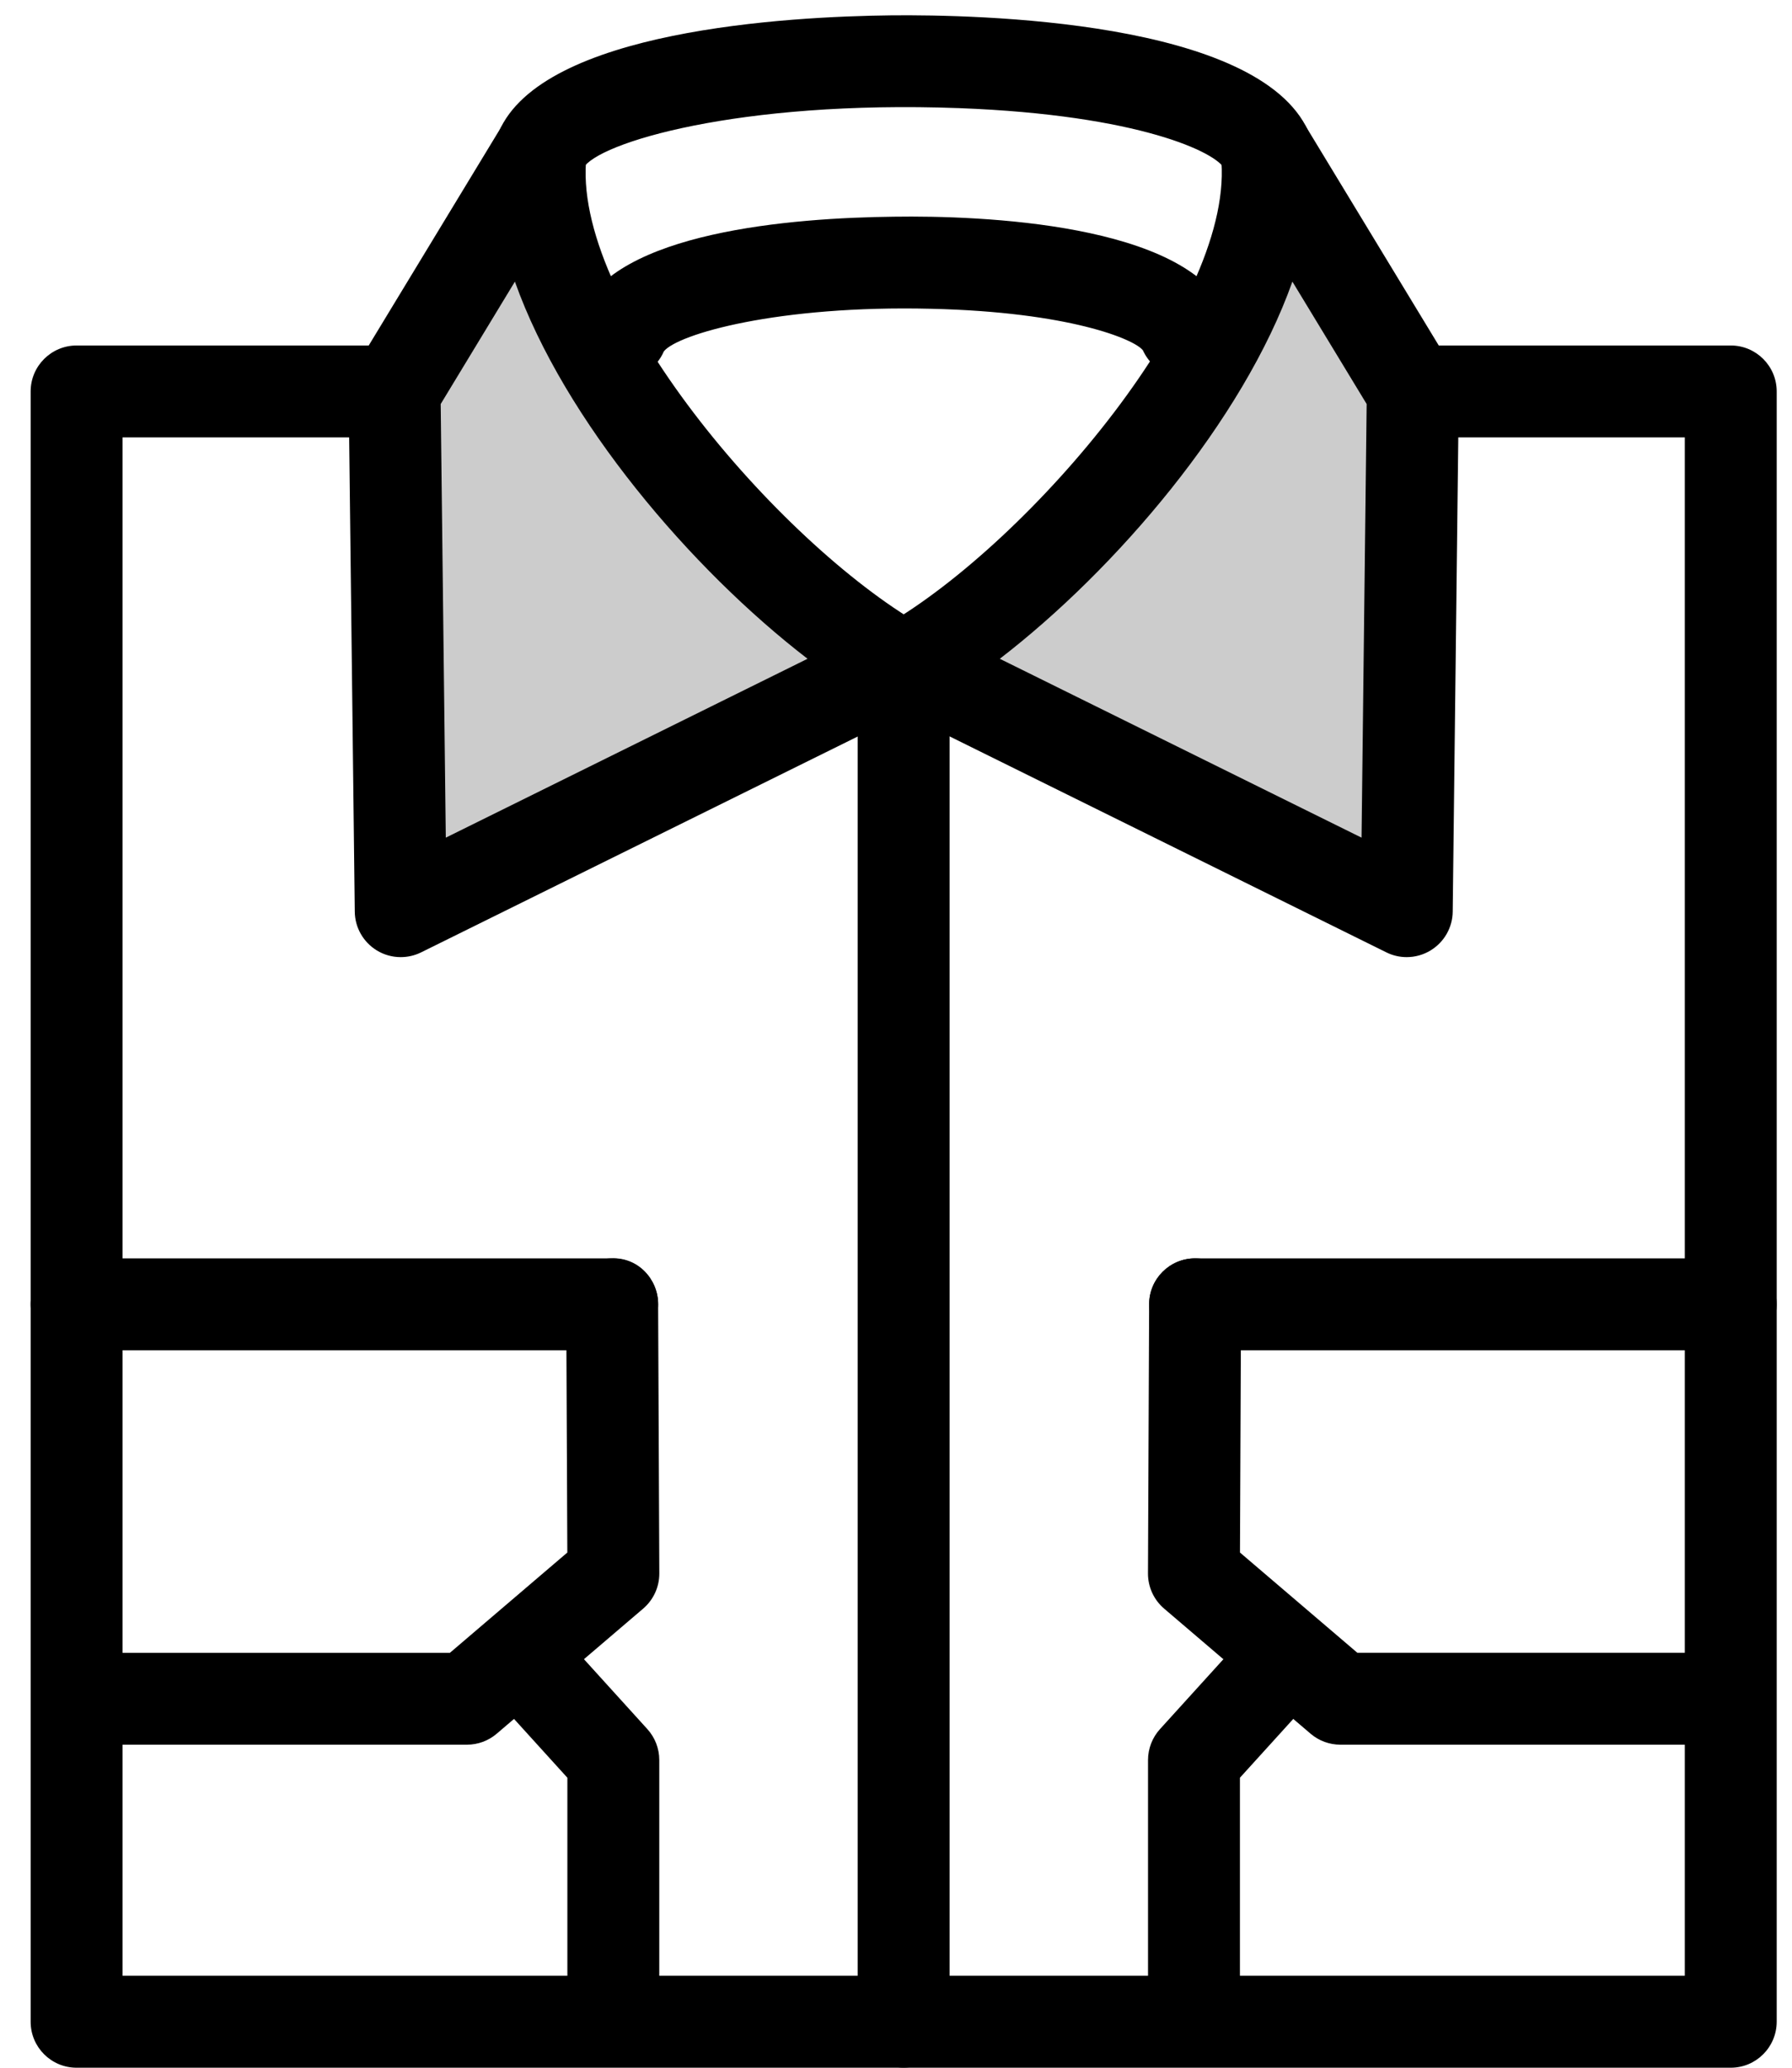
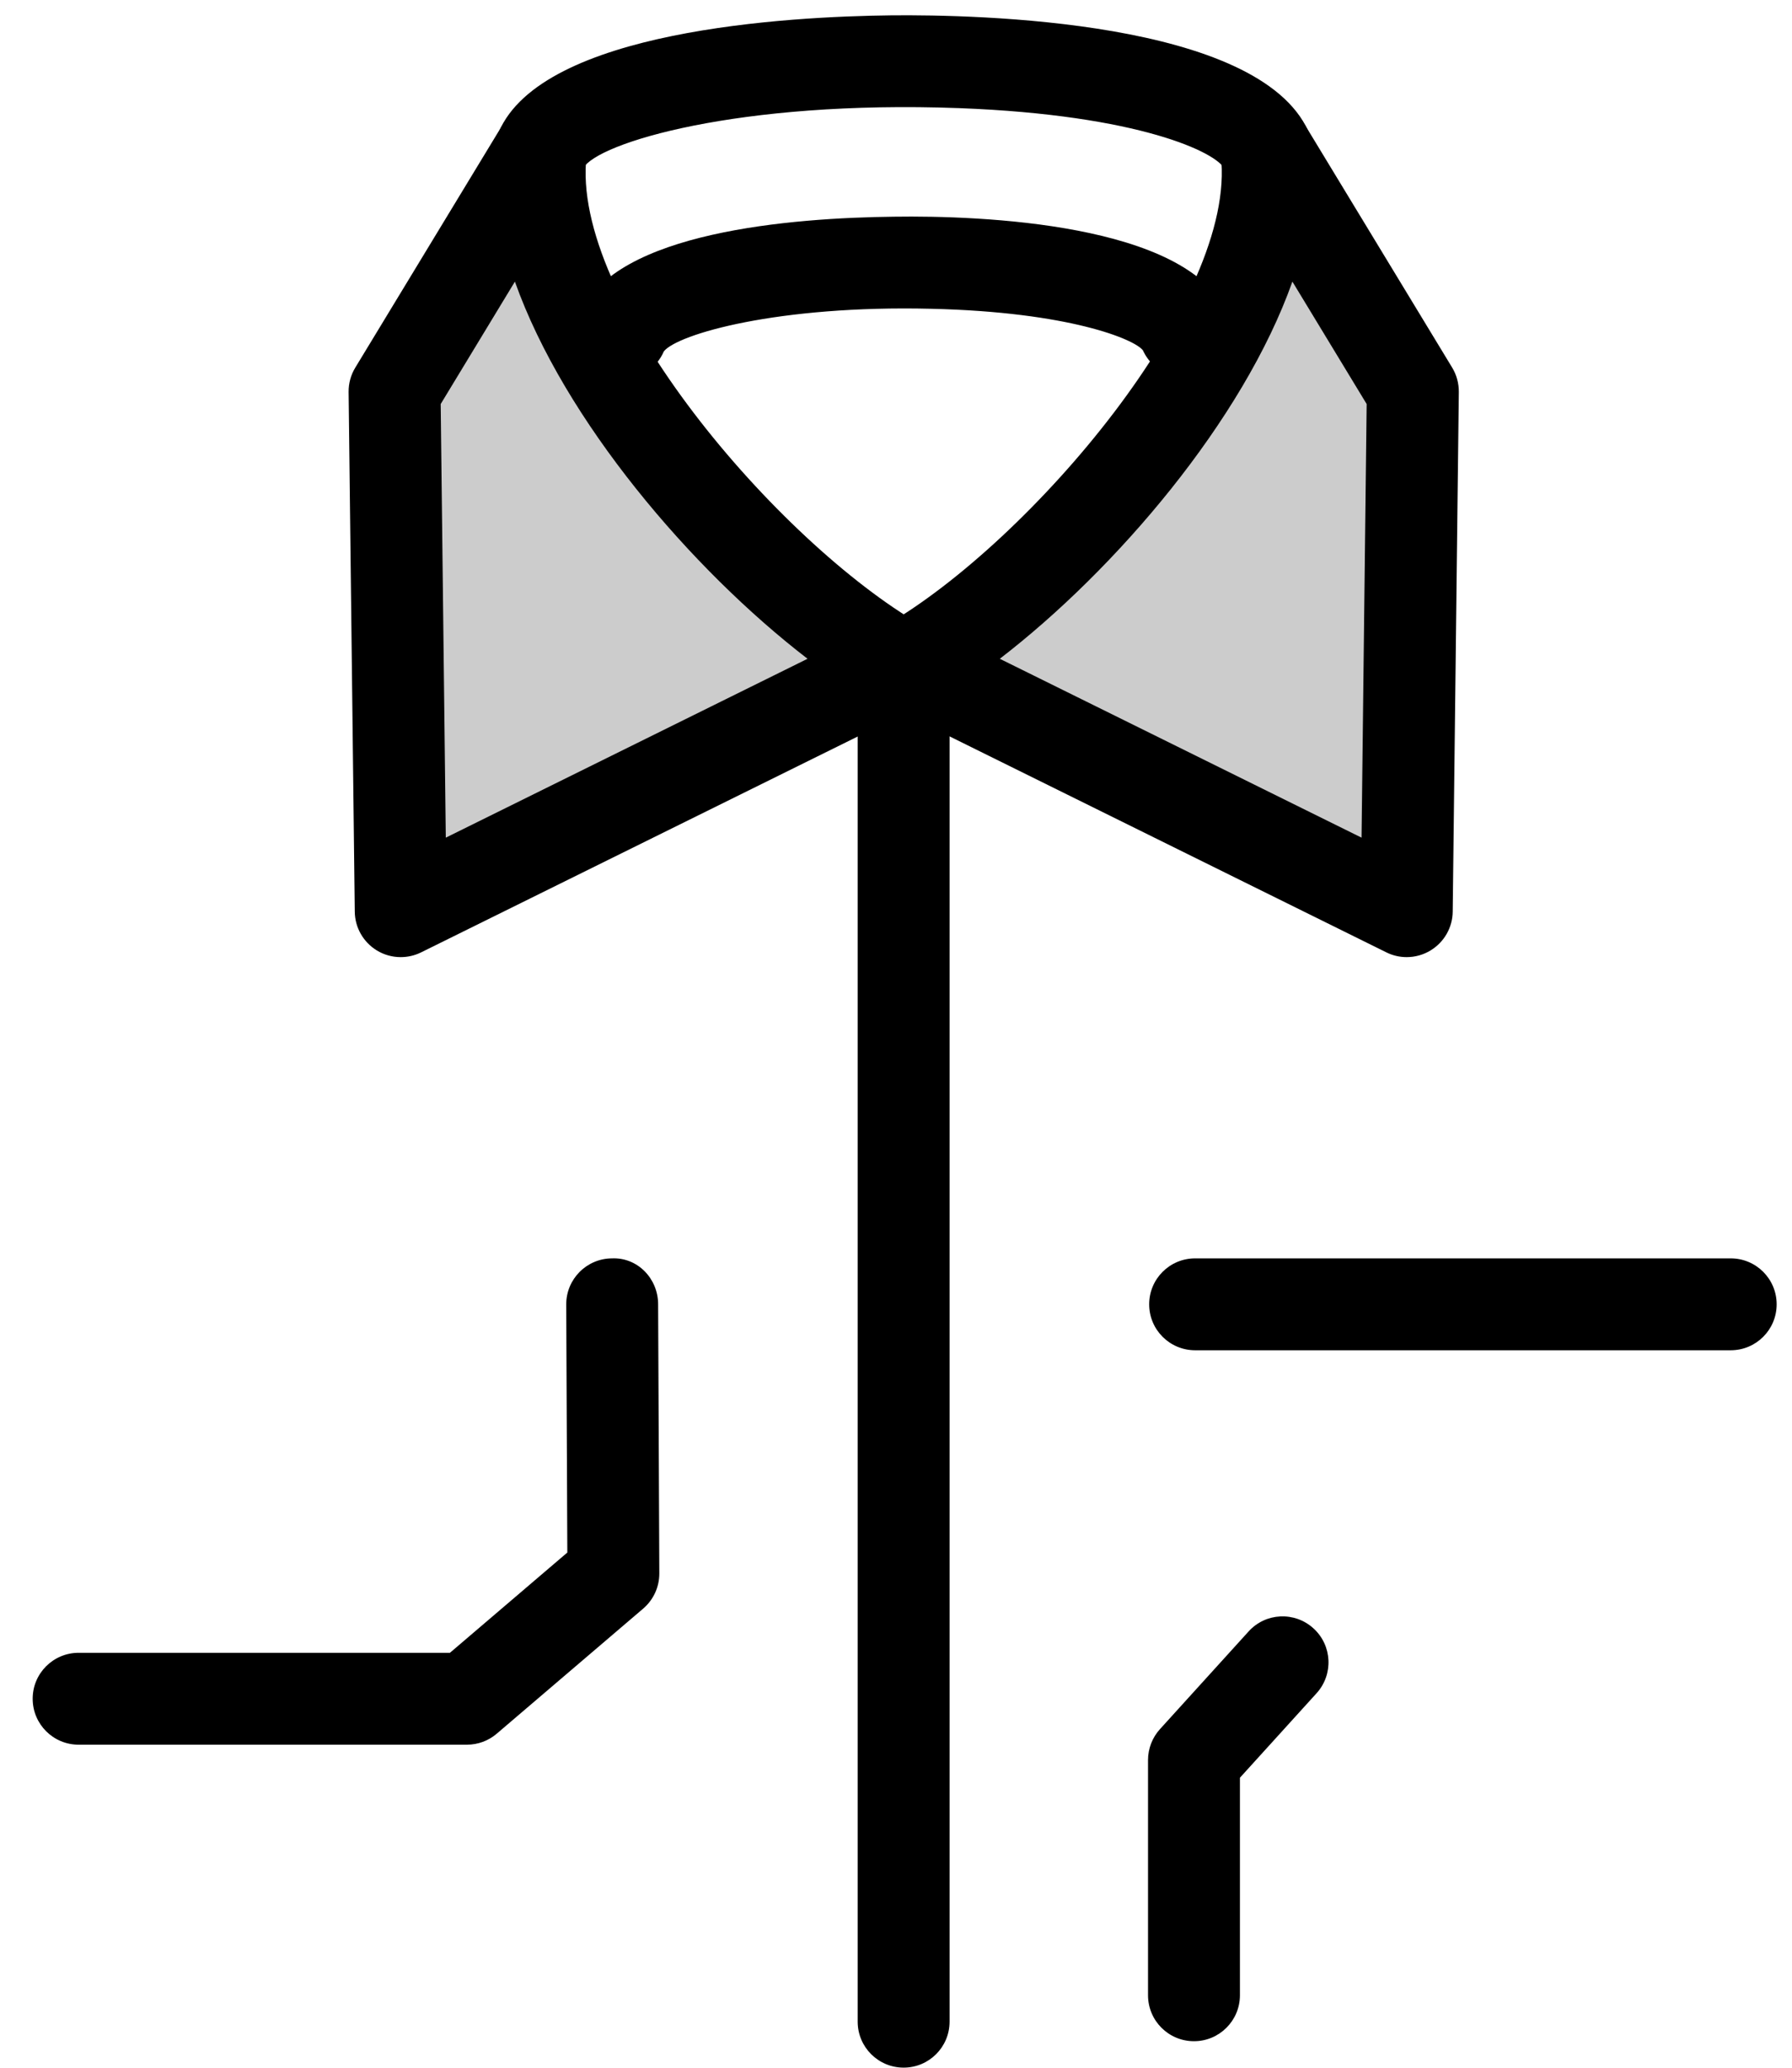
<svg xmlns="http://www.w3.org/2000/svg" version="1.1" id="Vrstva_1" x="0px" y="0px" width="39px" height="45px" viewBox="0 0 39 45" enable-background="new 0 0 39 45" xml:space="preserve">
  <title>E18542B0-A49D-419F-9DC9-CBACC03667B5</title>
  <g id="Icons">
    <g id="Content" transform="translate(-297, -292)">
      <g transform="translate(40, 40)">
        <g id="Path" transform="translate(258.667, 253.333)">
          <g>
-             <path d="M35.956,36.637h-8.451c-0.238,0-0.469-0.085-0.649-0.239l-3.188-2.723c-0.224-0.191-0.352-0.471-0.351-0.765       l0.025-5.861c0.002-0.551,0.449-0.996,1-0.996c0.001,0,0.003,0,0.004,0c0.553,0.002,0.998,0.452,0.996,1.004l-0.023,5.398       l2.555,2.182h8.082c0.553,0,1,0.447,1,1S36.509,36.637,35.956,36.637z" />
-           </g>
+             </g>
          <g>
            <path d="M35.999,28.053H24.343c-0.553,0-1-0.447-1-1s0.447-1,1-1h11.656c0.553,0,1,0.447,1,1S36.552,28.053,35.999,28.053z" />
          </g>
          <g>
            <path d="M24.318,43.09c-0.553,0-1-0.447-1-1v-5.12c0-0.248,0.093-0.488,0.26-0.672l1.928-2.125       c0.371-0.411,1.003-0.44,1.412-0.068c0.409,0.371,0.439,1.003,0.068,1.412l-1.668,1.839v4.734       C25.318,42.642,24.87,43.09,24.318,43.09z" />
          </g>
          <g>
            <path d="M8.494,36.637h-8.45c-0.552,0-1-0.447-1-1s0.448-1,1-1h8.081l2.555-2.182l-0.024-5.397       c-0.002-0.553,0.443-1.002,0.996-1.005c0.56-0.024,1.002,0.442,1.004,0.995l0.026,5.861c0.001,0.295-0.127,0.574-0.351,0.766       l-3.188,2.723C8.963,36.552,8.733,36.637,8.494,36.637z" />
          </g>
          <g>
-             <path d="M11.657,28.053H0c-0.552,0-1-0.447-1-1s0.448-1,1-1h11.657c0.552,0,1,0.447,1,1S12.209,28.053,11.657,28.053z" />
-           </g>
+             </g>
          <g>
-             <path d="M11.681,43.09c-0.552,0-1-0.447-1-1v-4.734l-1.668-1.839c-0.371-0.409-0.34-1.042,0.069-1.413       c0.41-0.369,1.042-0.34,1.413,0.069l1.927,2.125c0.167,0.184,0.259,0.424,0.259,0.672v5.12       C12.681,42.642,12.234,43.09,11.681,43.09z" />
-           </g>
+             </g>
          <g>
            <path d="M17.999,43.665c-0.552,0-1-0.447-1-1V14.169c0-0.552,0.448-1,1-1c0.553,0,1,0.448,1,1v28.496       C18.999,43.217,18.552,43.665,17.999,43.665z" />
          </g>
          <g>
            <path d="M11.884,6.904c-0.135,0-0.272-0.027-0.405-0.084c-0.508-0.217-0.733-0.825-0.516-1.333       c0.758-1.774,4.603-2.08,6.827-2.104c1.882-0.028,6.357,0.141,7.239,2.084c0.228,0.503,0.005,1.096-0.498,1.323       c-0.503,0.229-1.095,0.005-1.324-0.498c-0.178-0.24-1.604-0.835-4.604-0.905c-3.34-0.082-5.522,0.552-5.822,0.926       C12.619,6.689,12.264,6.904,11.884,6.904z" />
          </g>
          <g>
            <g opacity="0.2">
              <path d="M25.894,1.934c0.441,3.674-4.399,9.251-7.782,11.207l10.834,5.357l0.133-11.311L25.894,1.934z" />
            </g>
            <g>
              <path d="M28.947,19.497c-0.151,0-0.303-0.034-0.443-0.104l-10.834-5.357c-0.331-0.164-0.544-0.496-0.556-0.864        c-0.012-0.368,0.18-0.713,0.499-0.898c3.146-1.818,7.662-7.121,7.289-10.222c-0.056-0.467,0.222-0.911,0.667-1.064        c0.444-0.155,0.937,0.024,1.182,0.427l3.186,5.252c0.097,0.16,0.146,0.343,0.145,0.53l-0.133,11.311        c-0.004,0.344-0.185,0.661-0.478,0.841C29.31,19.448,29.128,19.497,28.947,19.497z M20.092,13.004l7.873,3.893l0.111-9.437        L26.46,4.796C25.387,7.82,22.616,11.062,20.092,13.004z" />
            </g>
          </g>
          <g>
            <g opacity="0.2">
              <path d="M10.106,1.934c-0.441,3.674,4.398,9.251,7.782,11.207L7.054,18.497L6.92,7.186L10.106,1.934z" />
            </g>
            <g>
              <path d="M7.054,19.497c-0.182,0-0.363-0.049-0.522-0.147c-0.293-0.18-0.474-0.497-0.478-0.841L5.92,7.198        c-0.002-0.187,0.048-0.371,0.145-0.53l3.186-5.252c0.244-0.403,0.736-0.581,1.181-0.427c0.445,0.154,0.723,0.597,0.667,1.064        c-0.372,3.102,4.145,8.404,7.29,10.222c0.319,0.184,0.512,0.529,0.499,0.898c-0.012,0.369-0.226,0.701-0.556,0.864        L7.497,19.394C7.357,19.463,7.205,19.497,7.054,19.497z M7.924,7.46l0.111,9.437l7.873-3.893        c-2.524-1.941-5.295-5.183-6.369-8.208L7.924,7.46z" />
            </g>
          </g>
          <g>
            <path d="M25.895,2.934c-0.381,0-0.745-0.219-0.912-0.588c-0.159-0.353-1.837-1.177-5.778-1.326       c-4.797-0.177-7.878,0.757-8.181,1.31c-0.256,0.468-0.855,0.692-1.334,0.461c-0.48-0.233-0.712-0.76-0.503-1.25       c0.946-2.218,6.292-2.515,8.546-2.54c1.861-0.018,7.979,0.103,9.073,2.52c0.228,0.503,0.005,1.096-0.499,1.324       C26.172,2.905,26.033,2.934,25.895,2.934z" />
          </g>
          <g>
-             <path d="M35.999,43.667H0c-0.552,0-1-0.447-1-1V7.186c0-0.552,0.448-1,1-1h6.729c0.552,0,1,0.448,1,1s-0.448,1-1,1H1v33.48h34       V8.186h-5.81c-0.553,0-1-0.448-1-1s0.447-1,1-1h6.81c0.553,0,1,0.448,1,1v35.48C36.999,43.219,36.552,43.667,35.999,43.667z" />
-           </g>
+             </g>
        </g>
      </g>
    </g>
  </g>
</svg>